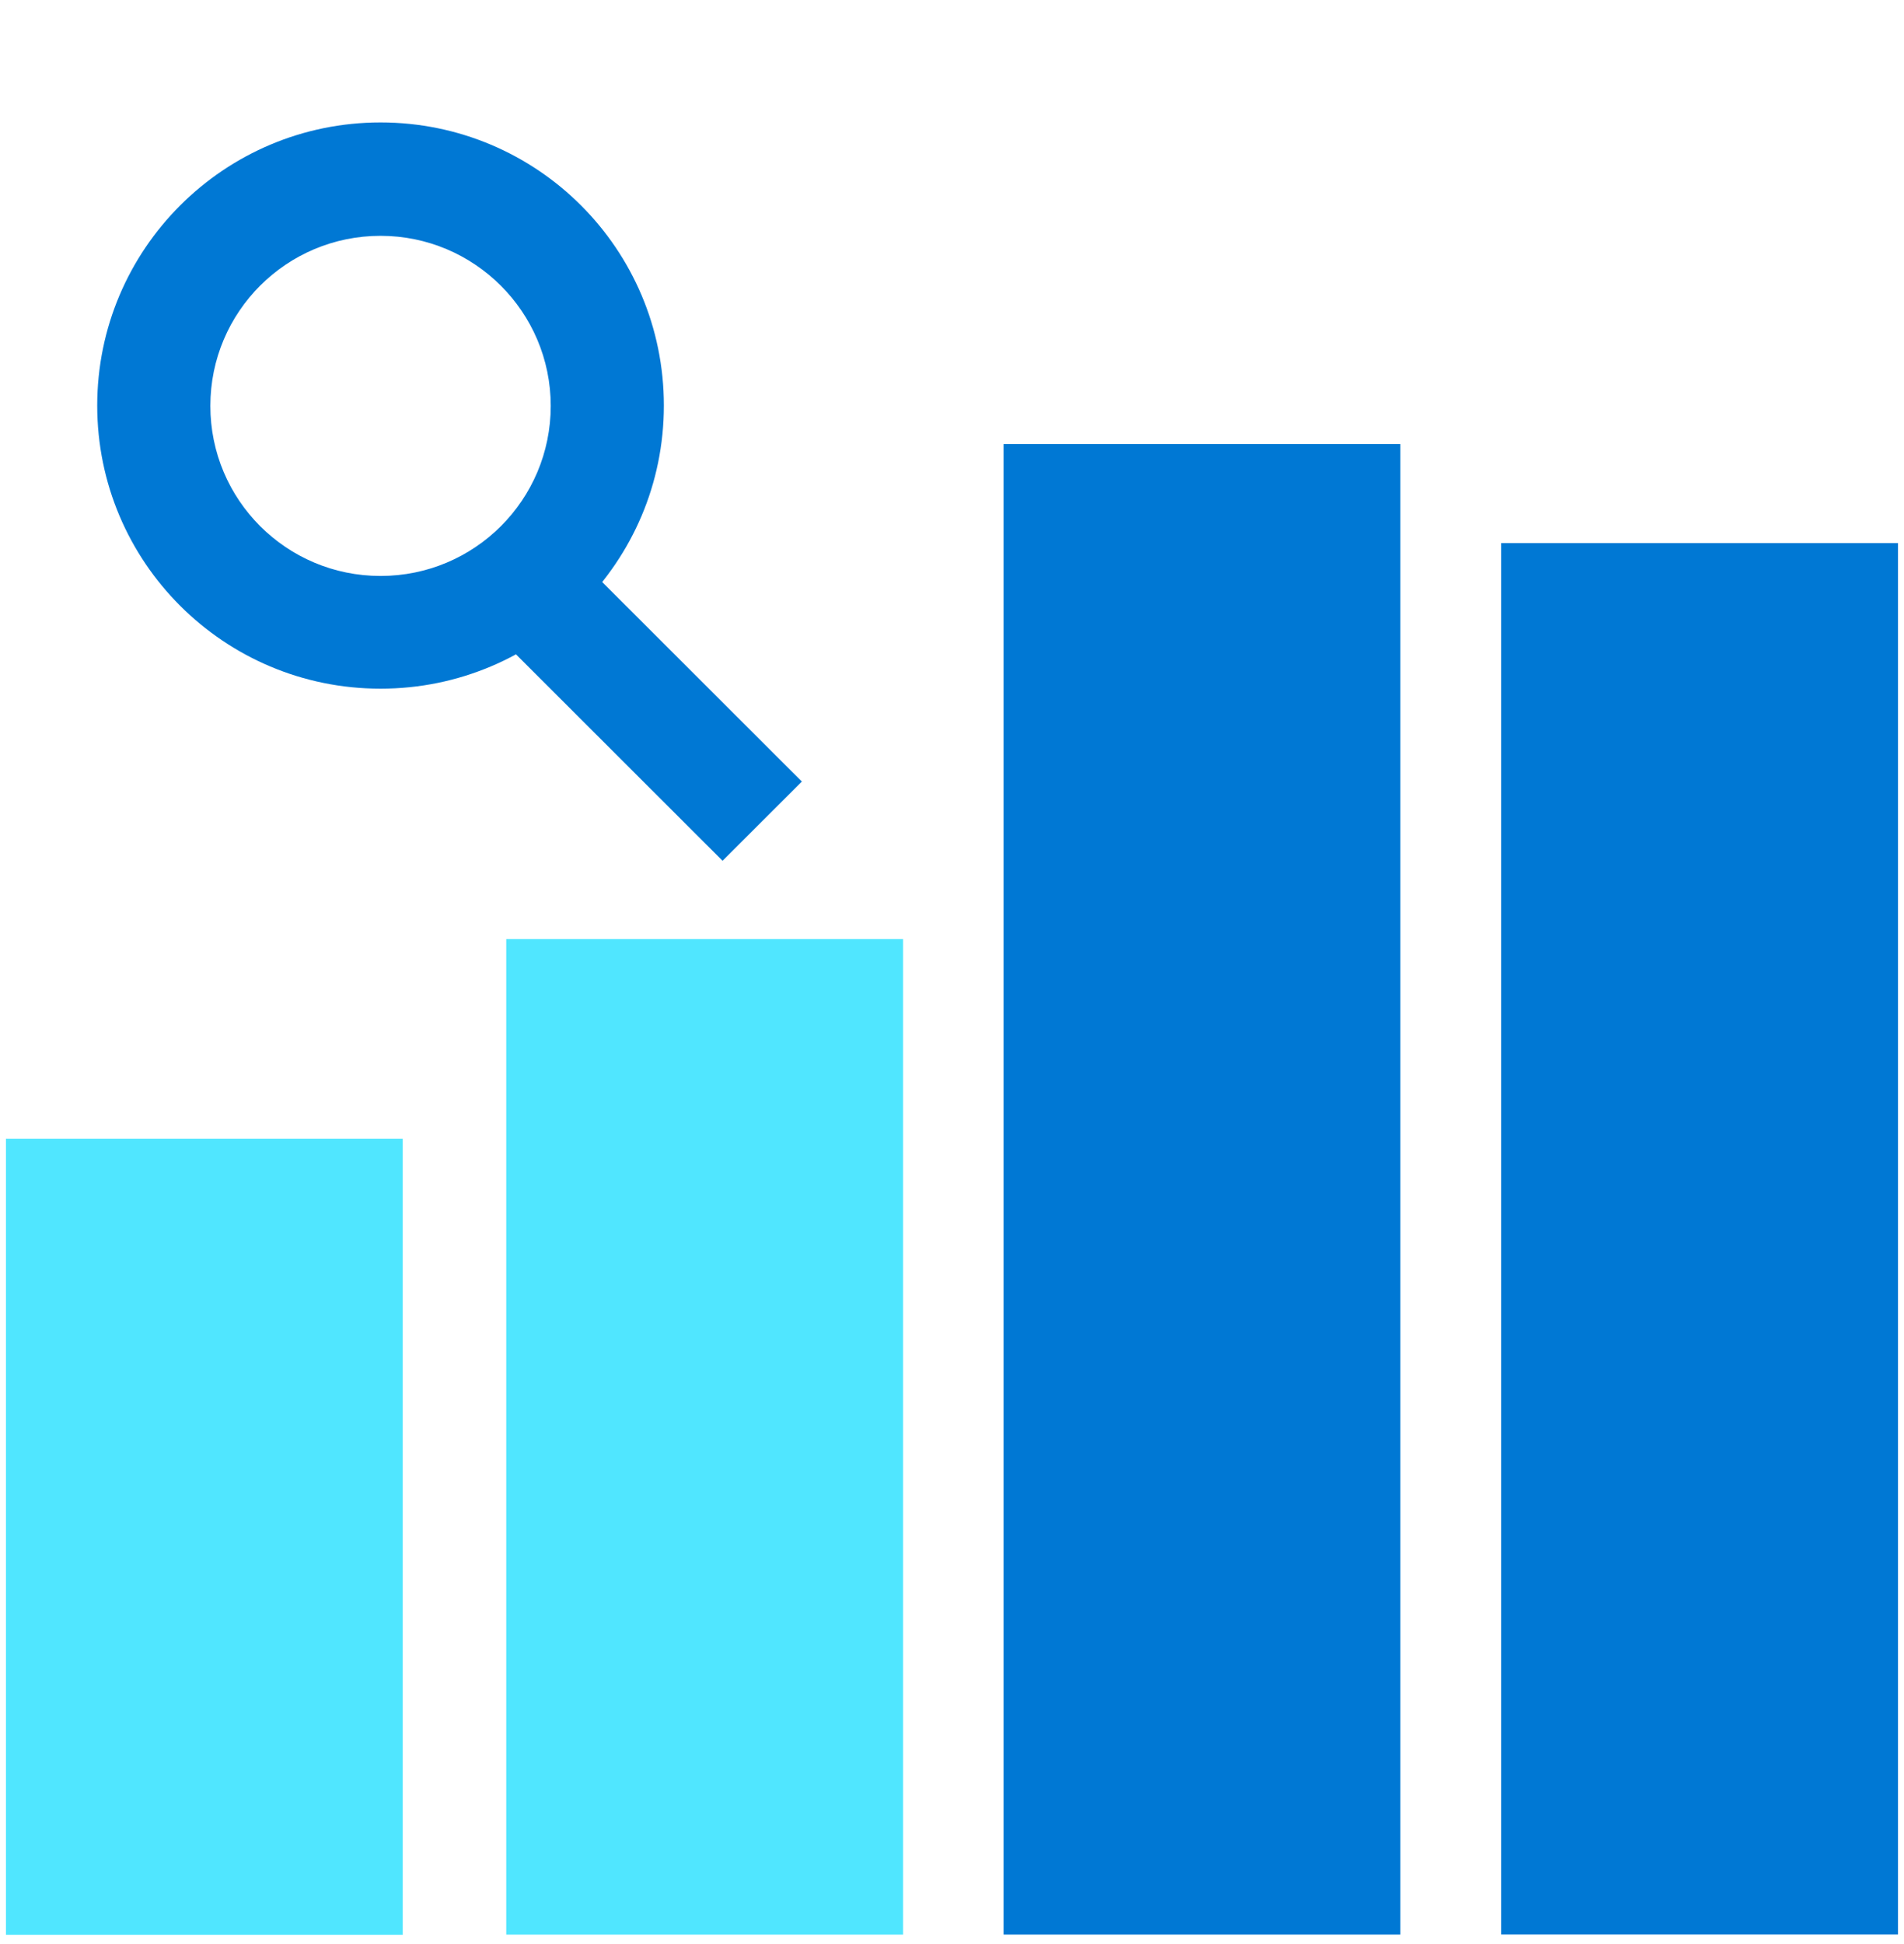
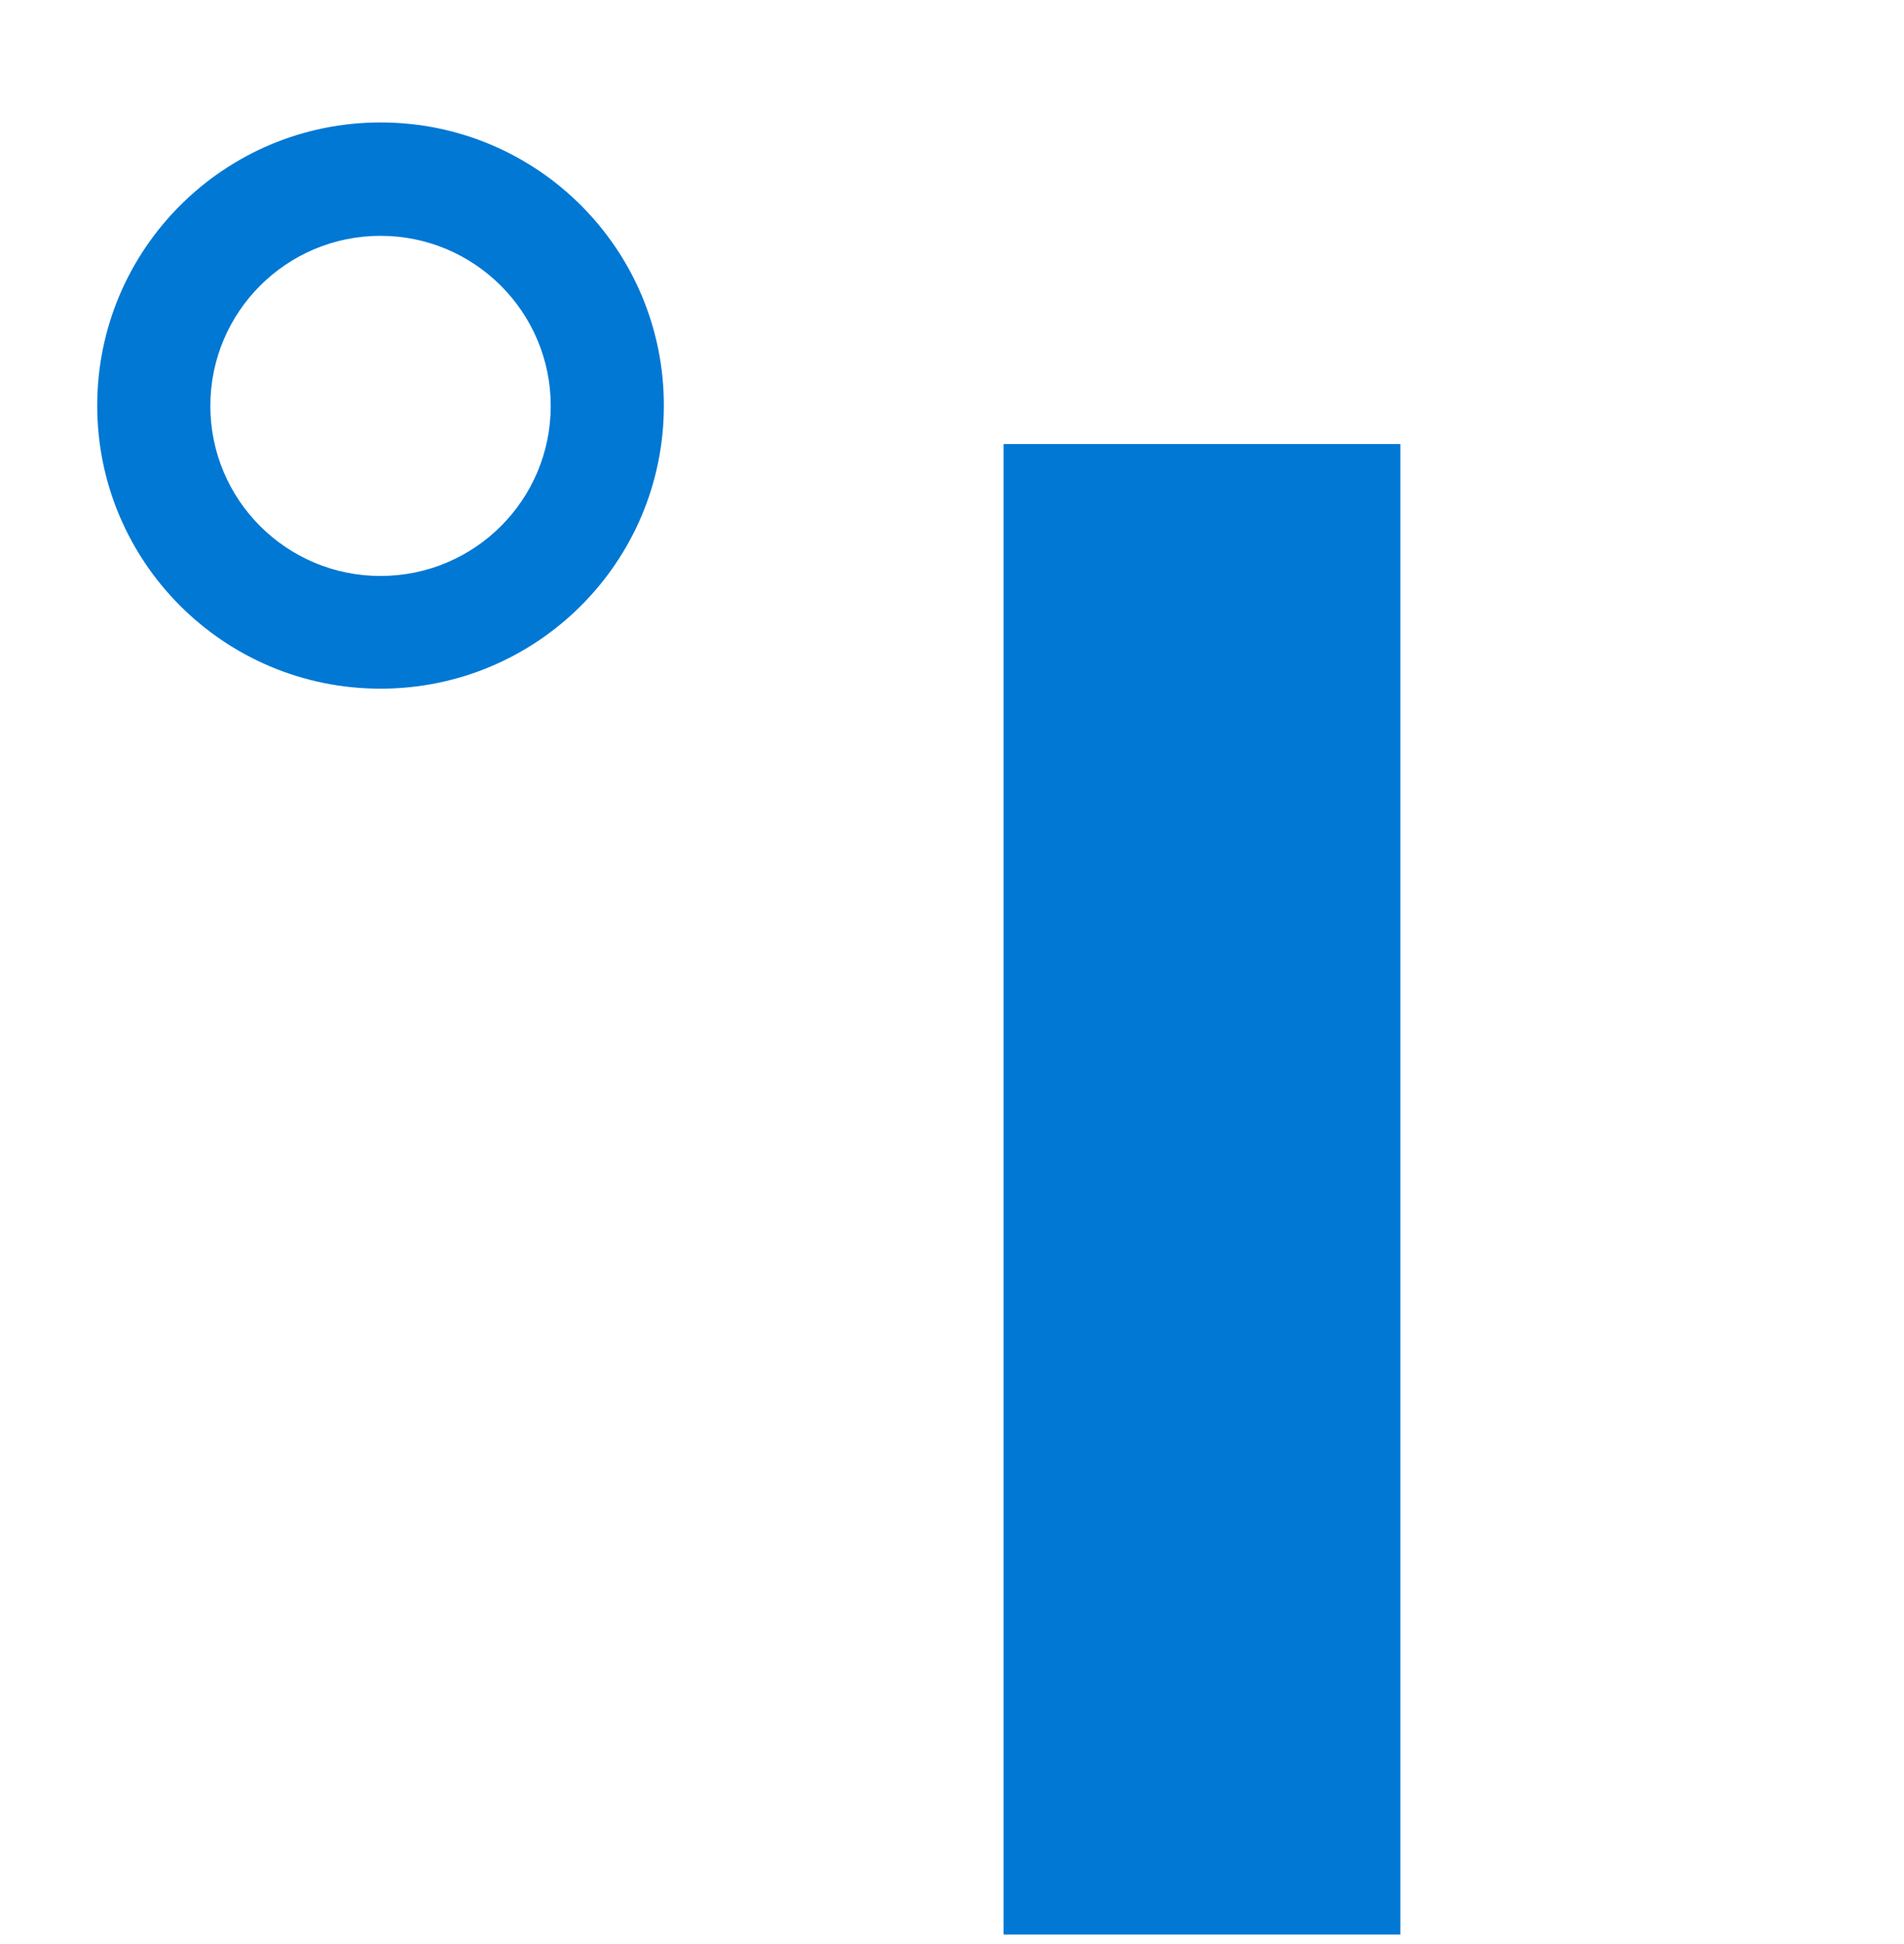
<svg xmlns="http://www.w3.org/2000/svg" data-slug-id="charts20" viewBox="0 0 48 49">
-   <path d="M10.153 28.704H0.15V48.766H10.153V28.704Z" fill="#50E6FF" />
-   <path d="M47.849 13.688H37.846V48.758H47.849V13.688Z" fill="#0078D4" />
-   <path d="M22.766 23.669H12.763V48.761H22.766V23.669Z" fill="#50E6FF" />
+   <path d="M22.766 23.669V48.761H22.766V23.669Z" fill="#50E6FF" />
  <path d="M35.303 11.192H25.3V48.76H35.303V11.192Z" fill="#0078D4" />
-   <path d="M13.675 13.165L11.676 15.162L18.216 21.696L20.215 19.699L13.675 13.165Z" fill="#0078D4" />
  <path d="M9.593 3.086C5.654 3.086 2.451 6.278 2.451 10.222C2.451 14.166 5.646 17.358 9.593 17.358C13.541 17.358 16.736 14.166 16.736 10.222C16.736 6.278 13.541 3.086 9.593 3.086ZM9.593 14.517C7.218 14.517 5.303 12.595 5.303 10.231C5.303 7.858 7.226 5.944 9.593 5.944C11.96 5.944 13.884 7.866 13.884 10.231C13.884 12.595 11.969 14.517 9.593 14.517Z" fill="#0078D4" />
</svg>